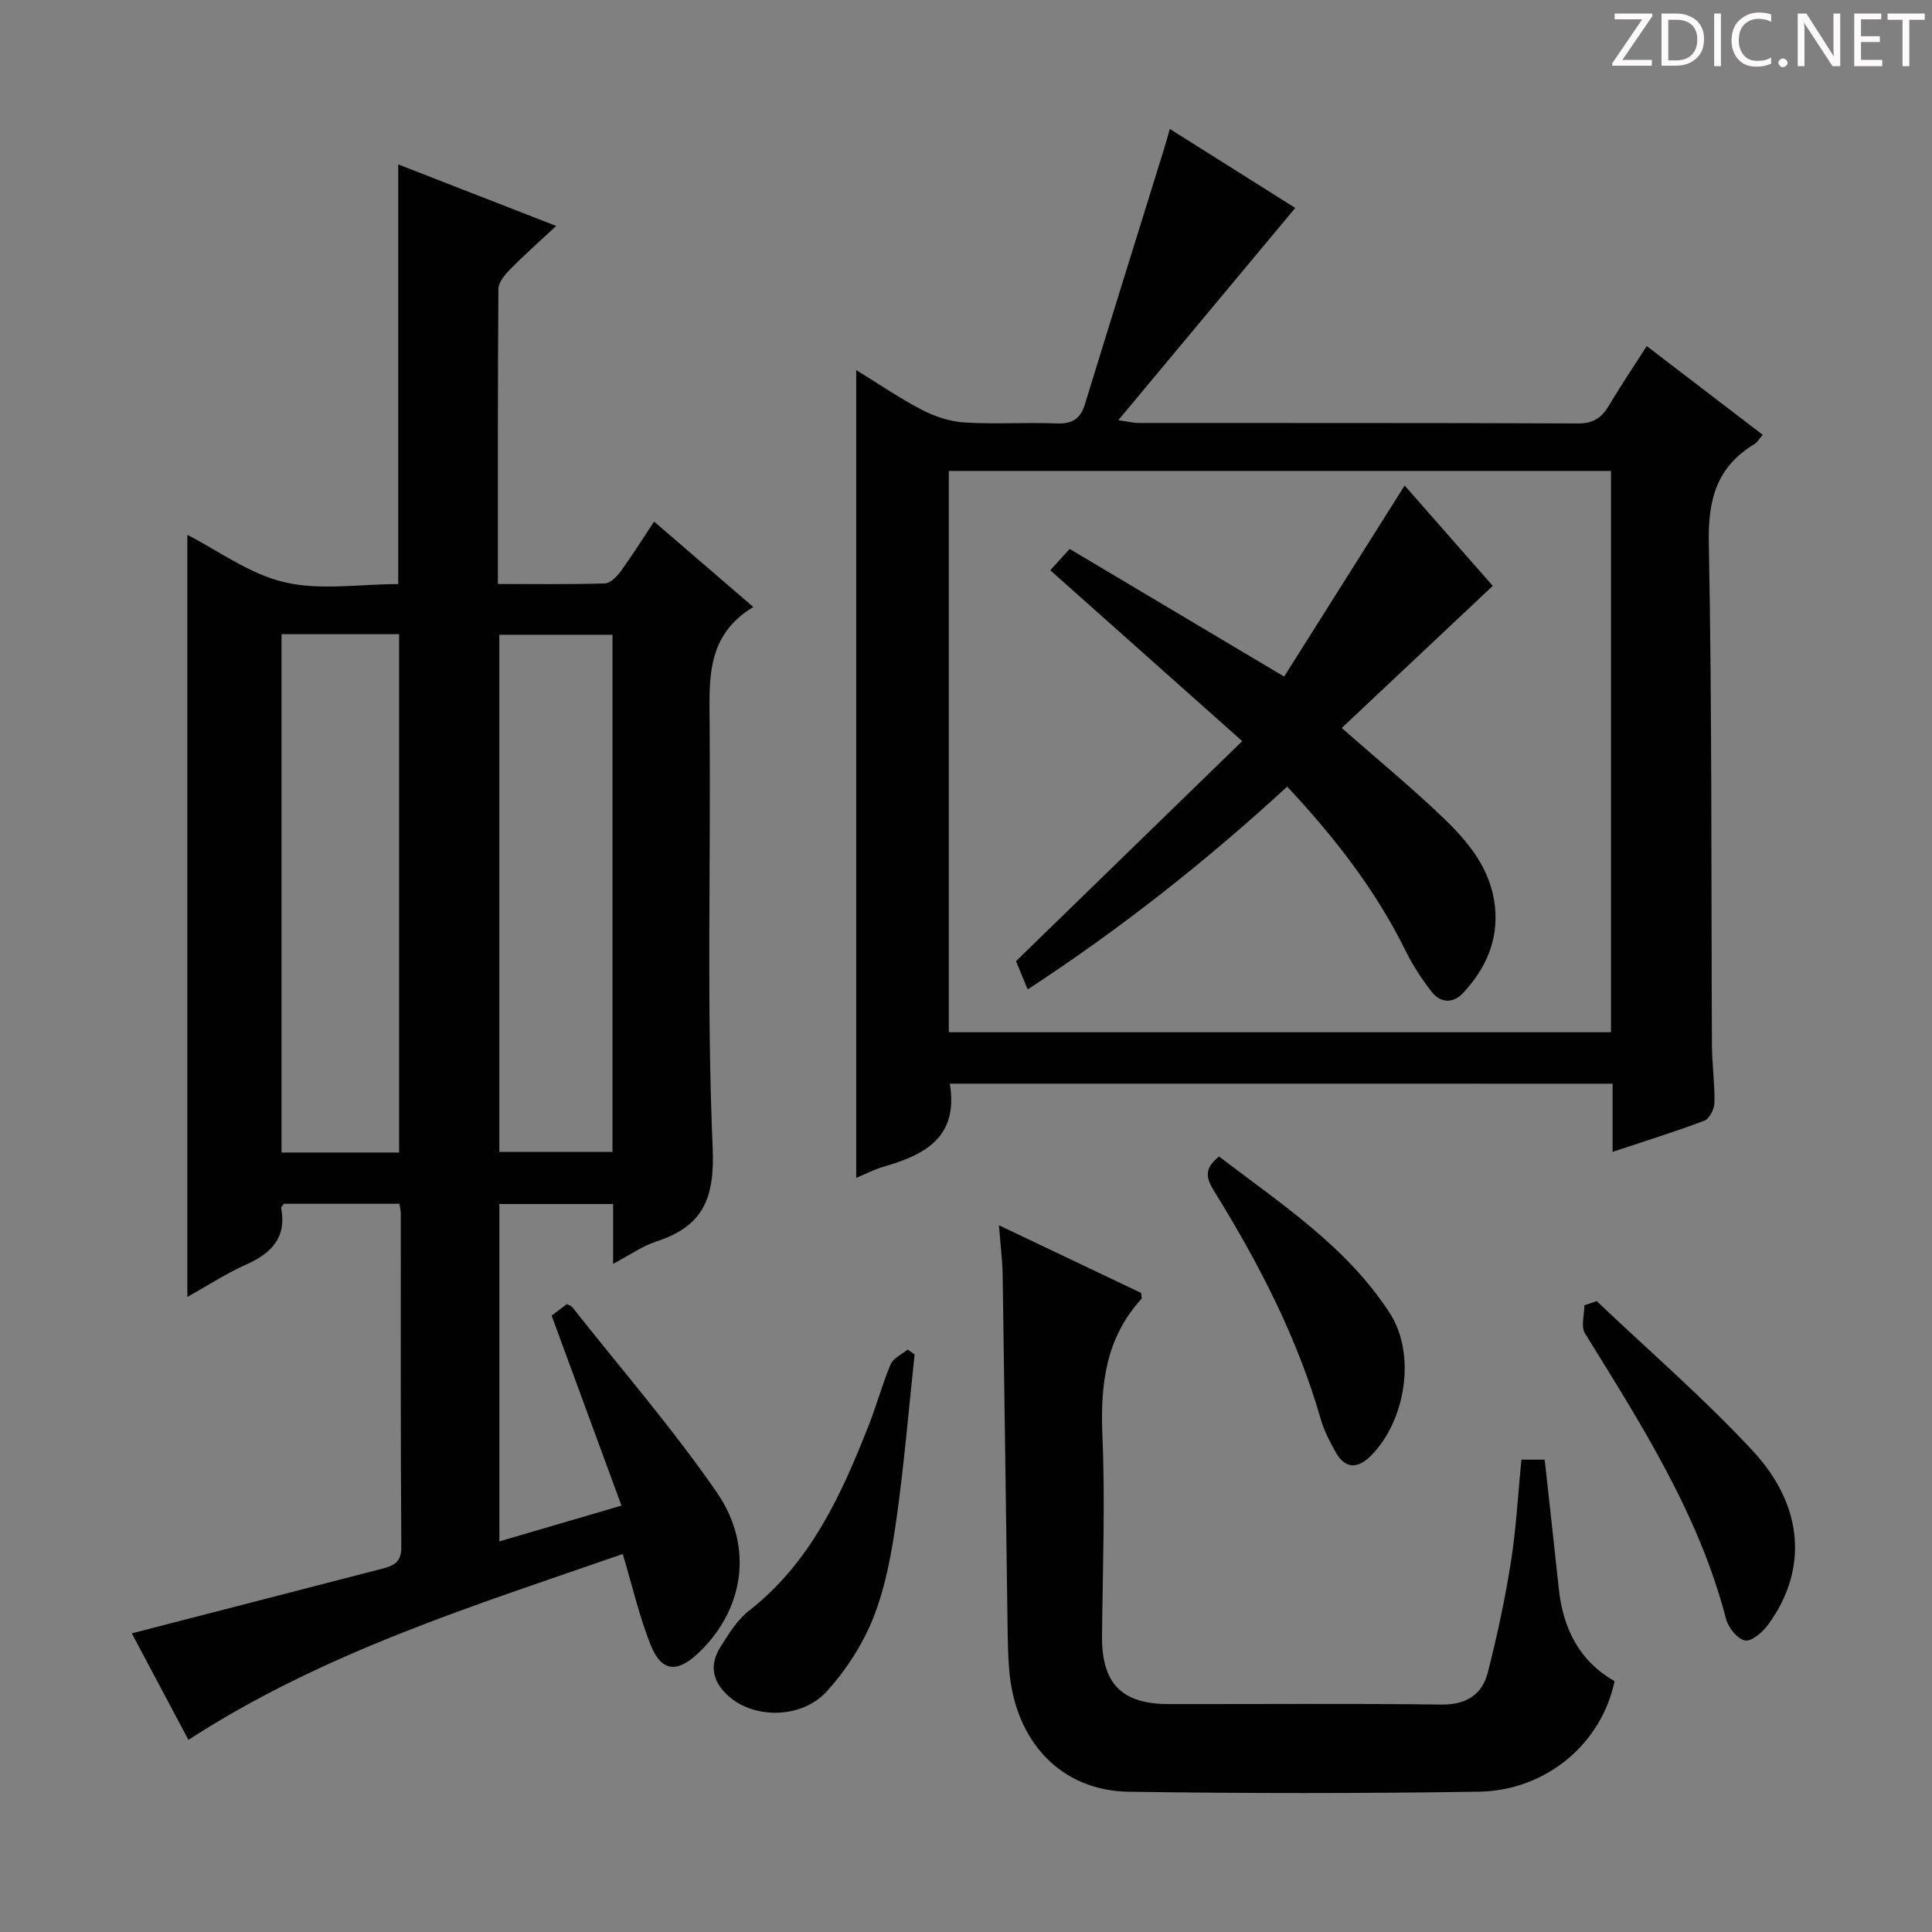
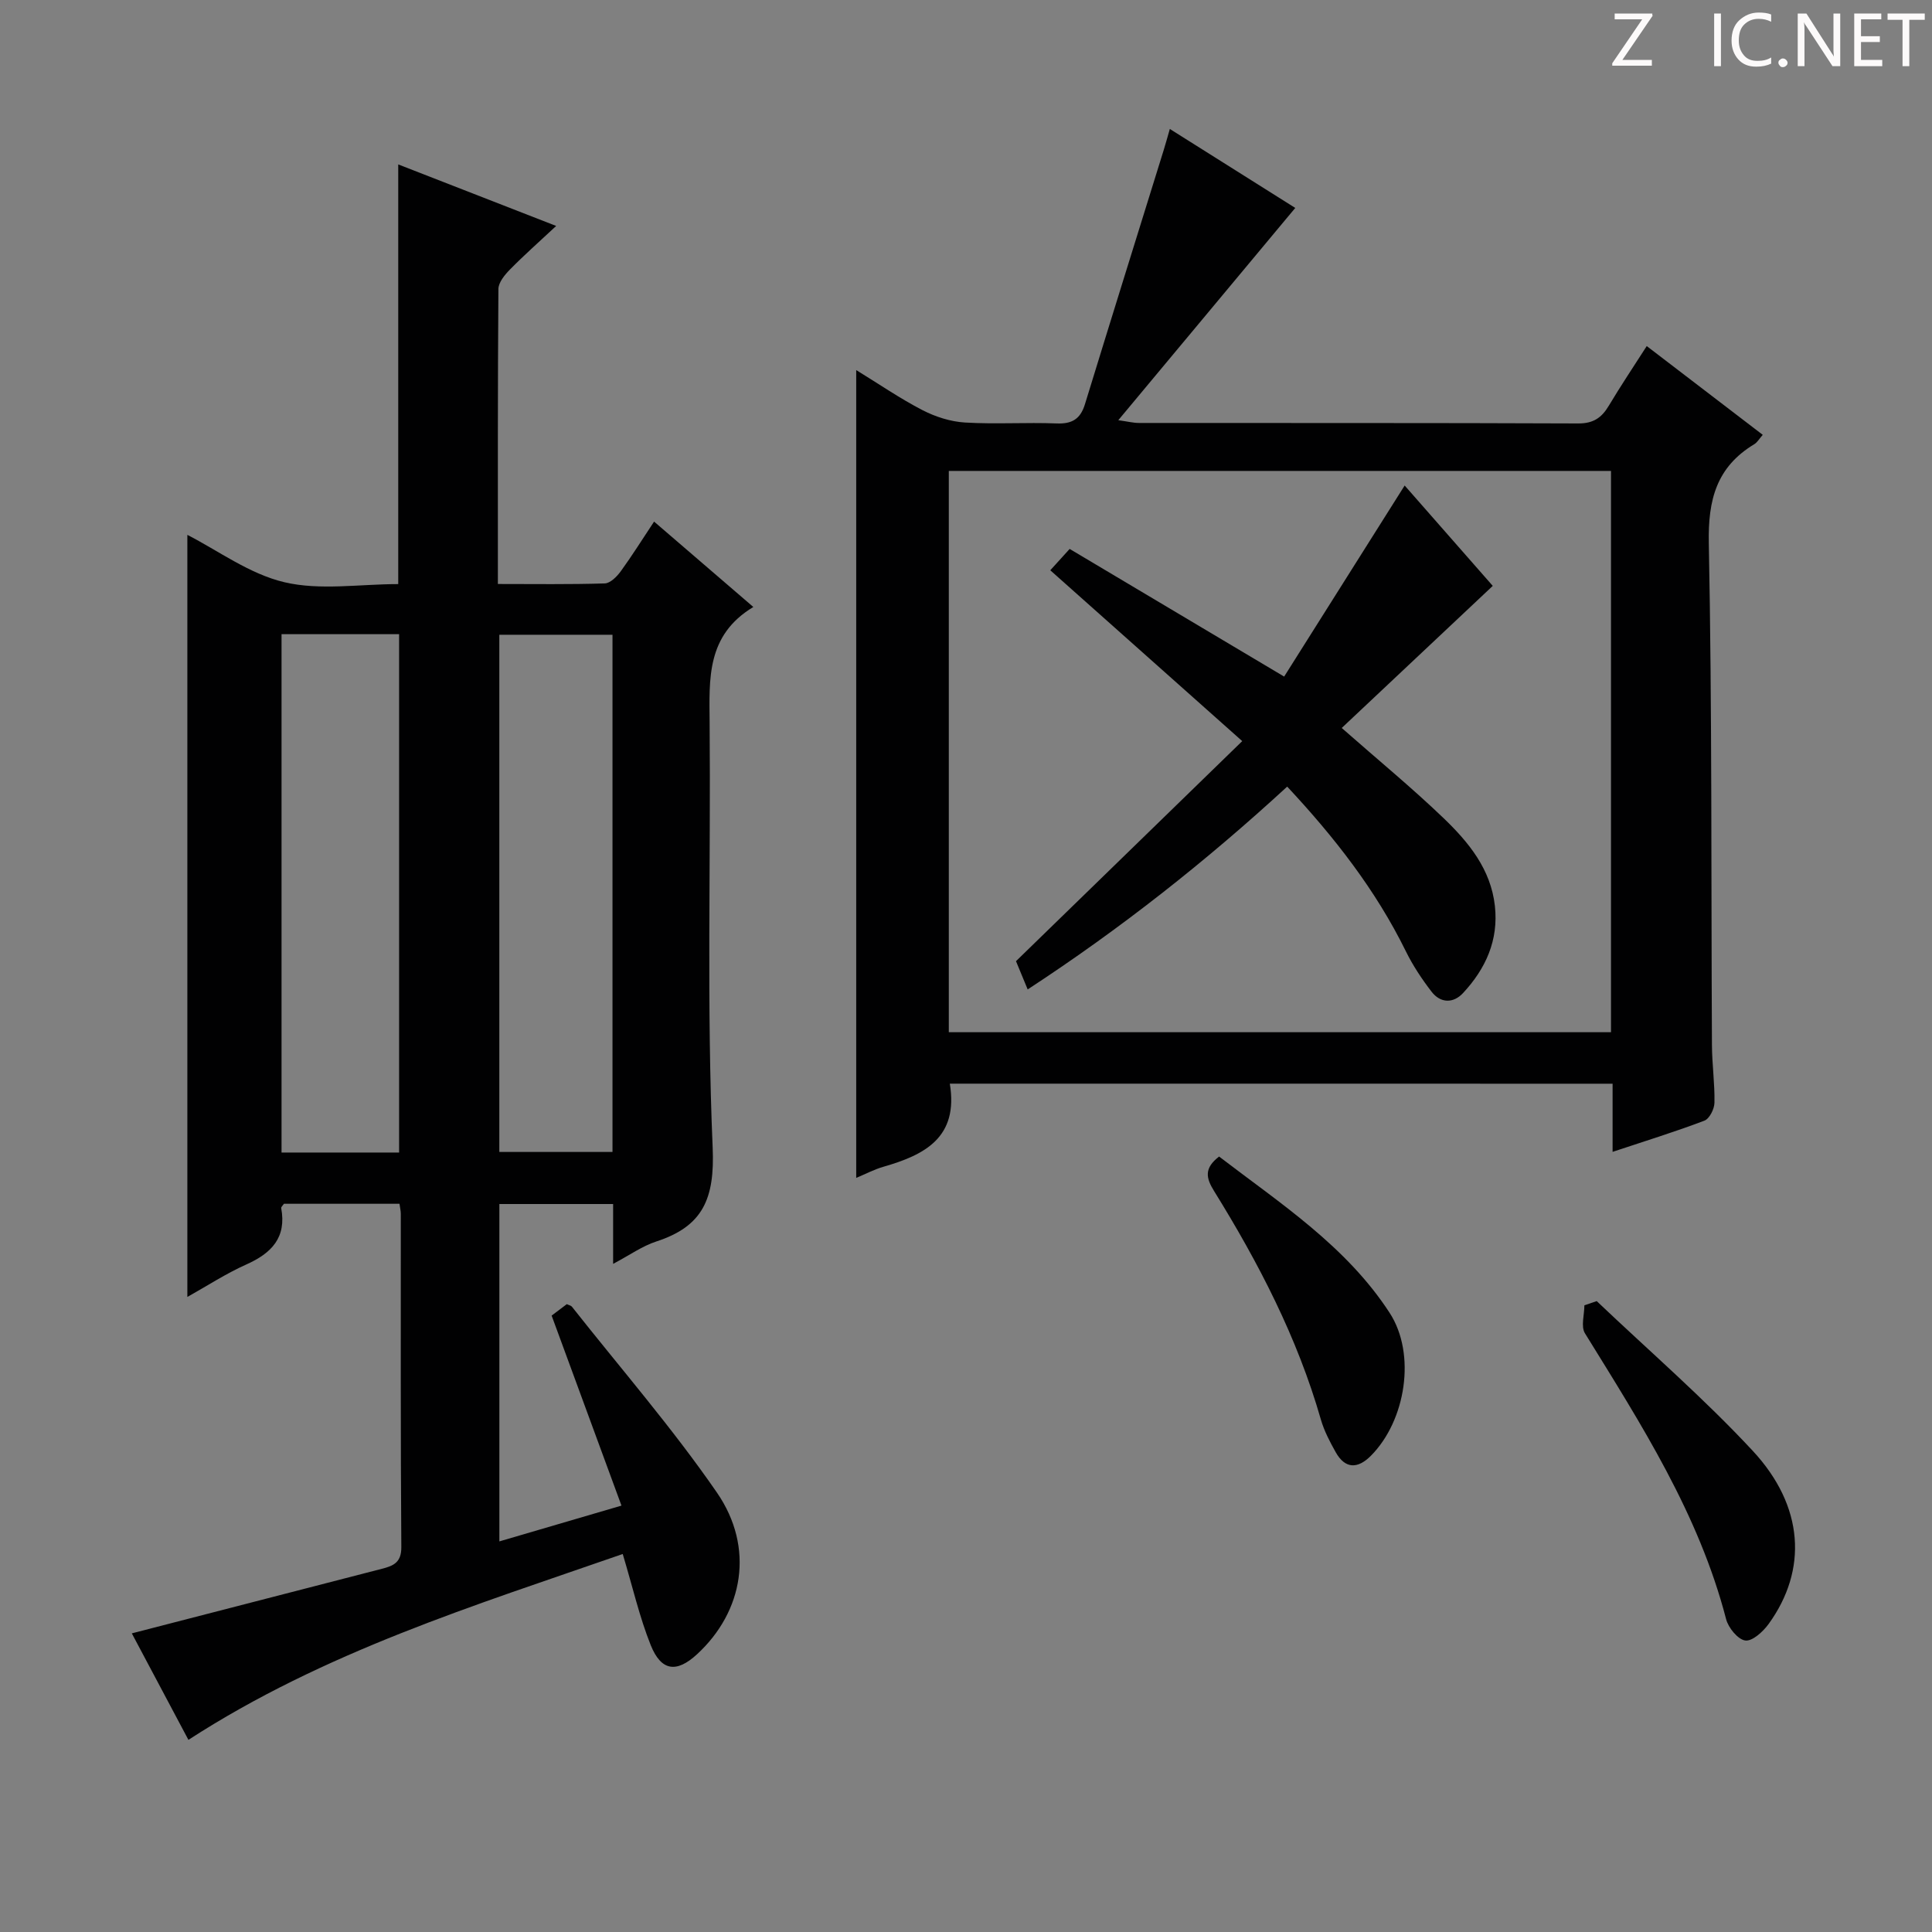
<svg xmlns="http://www.w3.org/2000/svg" enable-background="new 0 0 400 400" viewBox="0 0 400 400">
  <rect x="0" y="0" width="400" height="400" fill="#808080" stroke="none" />
  <g fill="#fcfafa">
    <path d="m342.2 3.2-6.3 9.2h6.1v1.2h-8.2v-.5l6.2-9.1h-5.7v-1.2h7.8v.4z" />
-     <path d="m344 13.7v-10.9h3.1c1.6 0 3 .5 4.1 1.4 1.1 1 1.6 2.2 1.6 3.9s-.5 3-1.6 4-2.5 1.5-4.2 1.5h-3zm1.4-9.6v8.4h1.6c1.4 0 2.5-.4 3.2-1.1.8-.8 1.2-1.8 1.2-3.2s-.4-2.4-1.2-3.1-1.8-1-3.1-1z" />
    <path d="m356.3 2.8v10.9h-1.4v-10.9z" />
    <path d="m366.6 13.2c-.8.4-1.8.6-3 .6-1.6 0-2.8-.5-3.7-1.5s-1.4-2.3-1.4-3.9c0-1.7.5-3.2 1.6-4.2s2.4-1.6 4-1.6c1 0 1.9.1 2.6.4v1.5c-.8-.4-1.6-.6-2.6-.6-1.2 0-2.2.4-3 1.2s-1.1 1.9-1.1 3.3c0 1.3.4 2.3 1.1 3.1s1.6 1.1 2.8 1.1c1.1 0 2-.2 2.8-.7v1.3z" />
    <path d="m368.2 13c0-.3.1-.5.3-.6.2-.2.4-.3.6-.3.3 0 .5.1.7.3s.3.4.3.6-.1.5-.3.6c-.2.2-.4.3-.7.3s-.5-.1-.6-.3c-.2-.2-.3-.4-.3-.6z" />
    <path d="m381.1 13.7h-1.7l-5.5-8.4c-.2-.2-.3-.5-.4-.7 0 .2.1.8.1 1.5v7.6h-1.4v-10.9h1.8l5.3 8.3c.3.4.4.6.4.8 0-.3-.1-.8-.1-1.6v-7.5h1.4v10.9z" />
    <path d="m389.7 13.7h-5.8v-10.9h5.6v1.2h-4.2v3.5h3.9v1.2h-3.9v3.7h4.4z" />
    <path d="m398.4 4.1h-3.1v9.6h-1.4v-9.6h-3.1v-1.3h7.7v1.3z" />
  </g>
  <path d="m128.93 321.74c-30.65 10.66-61.77 20.24-89.92 38.48-3.96-7.44-8.03-15.11-11.72-22.05 17.46-4.51 34.62-8.93 51.78-13.37 2.33-.6 4.05-1.26 4.02-4.5-.17-22.99-.1-45.98-.11-68.98 0-.63-.16-1.25-.27-2.09-8.13 0-16.05 0-23.92 0-.25.37-.61.67-.57.89 1.13 6.09-1.98 9.33-7.21 11.67-4.21 1.88-8.11 4.43-12.22 6.73 0-52.88 0-105.45 0-157.78 6.32 3.22 12.83 8.09 20.08 9.8 7.4 1.75 15.54.39 23.58.39 0-28.96 0-57.67 0-86.89 10.44 4.07 20.99 8.18 32.7 12.74-3.57 3.33-6.66 6.06-9.55 9-1.09 1.11-2.4 2.69-2.41 4.06-.15 20.13-.11 40.26-.11 61.07 7.61 0 14.88.11 22.14-.12 1.14-.04 2.5-1.41 3.3-2.51 2.34-3.22 4.45-6.6 6.9-10.29 6.71 5.77 13.3 11.44 20.55 17.68-9.74 5.86-9.12 14.87-9.05 24 .25 29.32-.63 58.68.63 87.95.45 10.55-2 16.27-11.68 19.42-2.89.94-5.47 2.8-8.93 4.63 0-4.65 0-8.39 0-12.39-8.06 0-15.64 0-23.55 0v69.85c8.22-2.41 16.27-4.77 25.28-7.41-4.89-13.31-9.62-26.17-14.46-39.34.9-.68 2.05-1.55 3.14-2.37.48.23.88.29 1.06.53 10.08 12.77 20.8 25.11 30.02 38.48 7.86 11.4 5.47 24.65-4.12 33.48-4.21 3.88-7.4 3.54-9.58-1.88-2.33-5.81-3.73-12-5.8-18.88zm-70.64-83.12h24.34c0-36.01 0-71.7 0-107.32-8.3 0-16.22 0-24.34 0zm68.52-107.2c-8.17 0-15.86 0-23.43 0v107.08h23.43c0-35.87 0-71.29 0-107.08z" fill="#010102" />
  <path d="m196.65 224.36c1.84 11.16-5.21 14.75-13.76 17.21-1.88.54-3.65 1.48-5.62 2.3 0-55.69 0-111.11 0-167.25 4.73 2.9 9.08 5.9 13.73 8.3 2.68 1.38 5.81 2.38 8.8 2.56 6.31.38 12.66-.06 18.98.19 3.18.12 4.9-.92 5.84-3.96 5.39-17.58 10.88-35.14 16.33-52.7.39-1.25.73-2.52 1.25-4.31 8.99 5.66 17.66 11.12 25.97 16.35-12.09 14.49-24.09 28.89-36.64 43.95 1.92.26 3.1.57 4.28.57 30.32.03 60.64-.03 90.96.1 3.14.01 4.85-1.2 6.33-3.69 2.45-4.1 5.11-8.07 7.84-12.33 8.18 6.26 15.94 12.19 24.02 18.38-.74.83-1.14 1.57-1.76 1.94-7.81 4.71-9.59 11.5-9.41 20.47.68 34.63.47 69.29.65 103.93.02 3.98.6 7.97.52 11.94-.02 1.29-1.03 3.31-2.08 3.71-6.02 2.29-12.19 4.19-19.01 6.46 0-5.04 0-9.44 0-14.11-45.99-.01-91.4-.01-137.22-.01zm136.89-126.86c-46.04 0-91.44 0-137.1 0v116.21h137.1c0-38.83 0-77.37 0-116.21z" fill="#010102" />
-   <path d="m206.82 253.68c10.47 4.99 20.04 9.54 29.44 14.01.04.69.19 1.1.05 1.25-7.37 8.08-8.51 17.68-8.07 28.21.59 13.79.06 27.64-.08 41.46-.1 9.86 3.97 14.18 13.76 14.2 18.82.03 37.65-.14 56.47.1 5.22.07 8.48-2.05 9.67-6.72 1.91-7.52 3.55-15.15 4.76-22.81 1.09-6.88 1.45-13.87 2.17-21.17h4.82c.99 9 1.98 17.88 2.93 26.76.88 8.23 4.26 14.96 11.54 19.09-2.69 12.95-14.17 22.68-28.14 22.89-24.15.37-48.31.37-72.45.01-13.99-.21-23.47-10.3-24.74-25.13-.27-3.15-.3-6.32-.35-9.48-.34-24.13-.64-48.26-1.01-72.39-.05-3.12-.46-6.24-.77-10.28z" fill="#010102" />
-   <path d="m189.36 280.42c-1.22 11.35-2.16 22.73-3.75 34.03-.97 6.87-2.22 13.88-4.72 20.29-2.17 5.57-5.66 10.95-9.68 15.4-5.13 5.67-14.7 5.74-20.01 1.33-3.61-3-4.53-6.57-1.99-10.56 1.68-2.65 3.42-5.52 5.83-7.4 12.78-9.97 19.14-23.98 24.83-38.45 1.64-4.17 2.8-8.52 4.55-12.63.54-1.27 2.31-2.03 3.51-3.02.47.33.95.67 1.43 1.01z" fill="#010102" />
-   <path d="m330.58 269.38c10.81 10.28 22.15 20.07 32.29 30.98 10.69 11.49 11.39 24.7 3.31 35.86-1.15 1.59-3.37 3.62-4.83 3.43-1.53-.2-3.52-2.63-3.98-4.43-5.65-21.77-17.6-40.36-29.22-59.17-.88-1.42-.12-3.85-.12-5.8.86-.3 1.71-.58 2.55-.87z" fill="#010102" />
+   <path d="m330.58 269.38c10.81 10.28 22.15 20.07 32.29 30.98 10.69 11.49 11.39 24.7 3.31 35.86-1.15 1.59-3.37 3.62-4.83 3.43-1.53-.2-3.52-2.63-3.98-4.43-5.65-21.77-17.6-40.36-29.22-59.17-.88-1.42-.12-3.85-.12-5.8.86-.3 1.71-.58 2.55-.87" fill="#010102" />
  <path d="m252.4 239.45c12.7 9.73 26.35 18.56 35.32 32.38 5.52 8.51 3.35 22.3-3.9 29.58-2.68 2.69-5.29 2.79-7.28-.75-1.21-2.16-2.4-4.43-3.08-6.8-4.86-16.94-12.88-32.39-22.1-47.27-1.66-2.67-2.13-4.7 1.04-7.14z" fill="#010102" />
  <path d="m212.77 204.85c-1.06-2.56-1.86-4.5-2.42-5.85 15.71-15.28 31.14-30.29 46.84-45.56-13.82-12.31-26.6-23.67-39.74-35.37 1.32-1.45 2.49-2.74 4.01-4.42 14.61 8.69 29.1 17.32 44.41 26.43 8.24-13.06 16.44-26.06 24.95-39.56 5.92 6.74 12.19 13.89 18.24 20.78-10.54 9.91-20.88 19.64-31.27 29.42 7.51 6.61 14.56 12.4 21.12 18.7 5.16 4.96 9.75 10.54 10.59 18.14.79 7.11-1.91 13.01-6.6 18.05-2 2.15-4.65 2.13-6.51-.29-2.01-2.61-3.87-5.41-5.32-8.36-6.23-12.67-14.77-23.61-24.57-34.1-16.82 15.47-34.49 29.42-53.73 41.99z" fill="#010102" />
</svg>